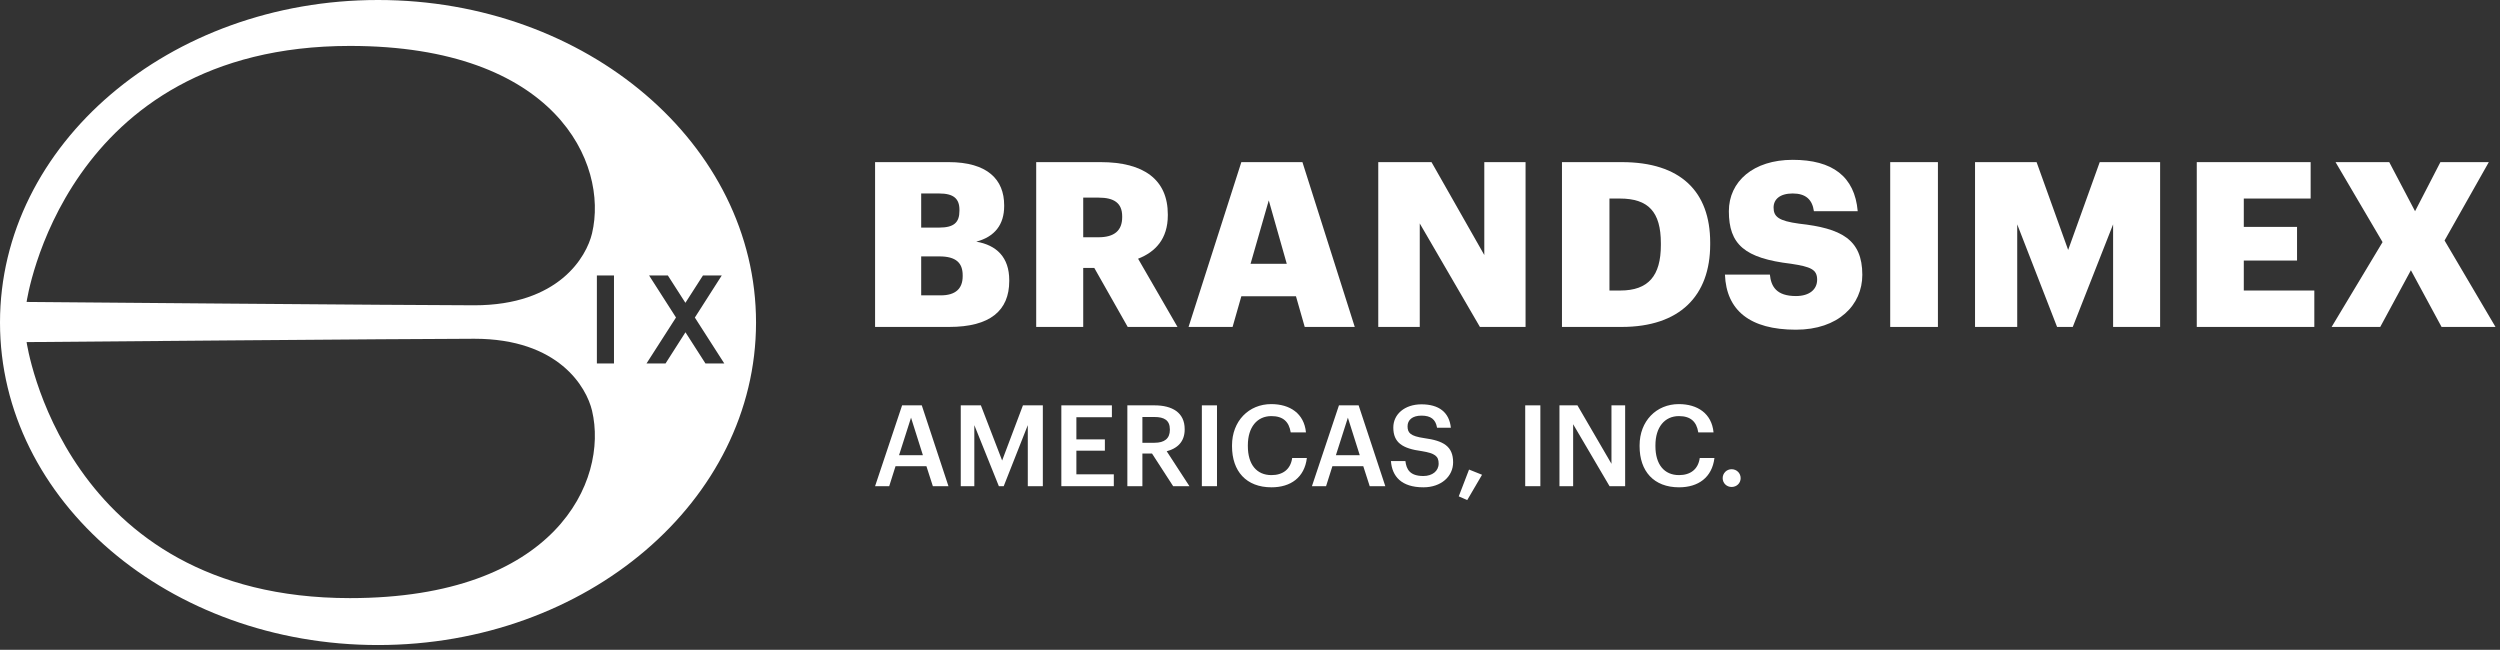
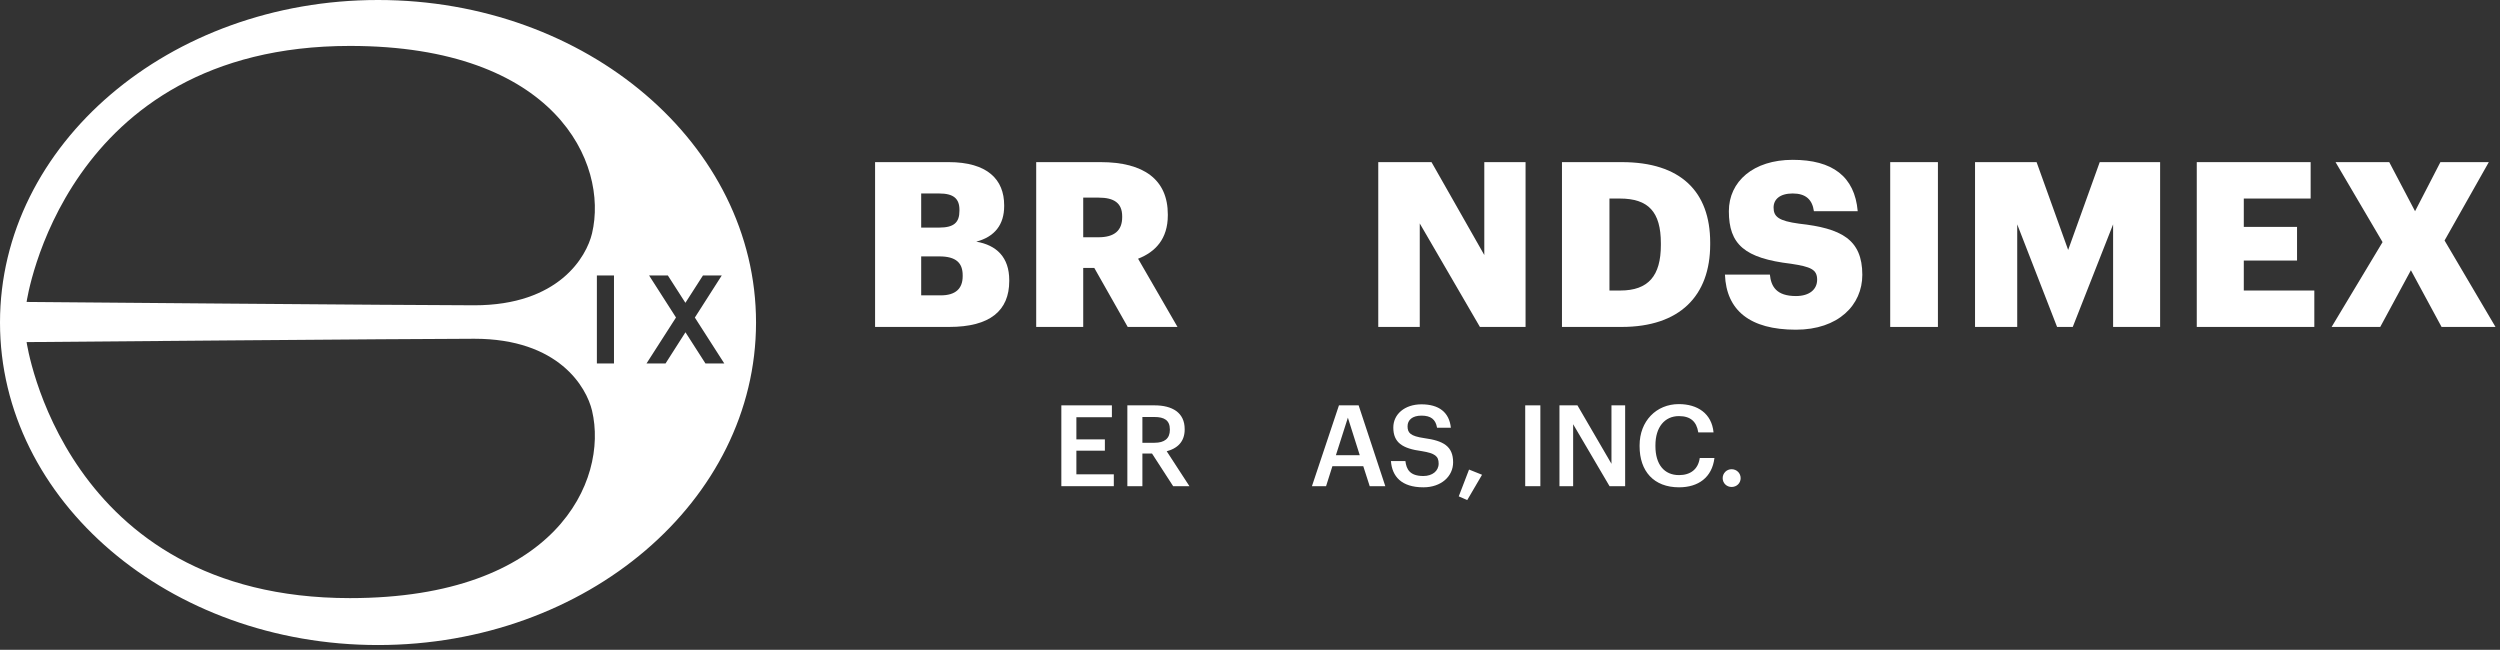
<svg xmlns="http://www.w3.org/2000/svg" width="504" height="131" viewBox="0 0 504 131" fill="none">
  <rect x="0" y="0" width="504" height="131" fill="#333333" stroke="none" />
  <path fill-rule="evenodd" clip-rule="evenodd" d="M130.855 55.532H134.639L138.177 61.049L141.716 55.532H145.508L140.083 64.02L146.021 73.281H142.223L138.189 66.985L134.169 73.281H130.332L136.281 64.007L130.855 55.532ZM120.331 55.532H123.779V73.281H120.331V55.532ZM95.621 68.292C112.671 68.292 118.249 78.099 119.357 82.797C122.7 96.965 112.003 120.58 70.549 120.58C12.716 120.58 5.363 68.967 5.363 68.967C5.363 68.967 83.751 68.292 95.621 68.292ZM5.363 60.872C5.363 60.872 12.716 9.259 70.549 9.259C112.003 9.259 122.7 32.873 119.357 47.041C118.249 51.74 112.671 61.547 95.621 61.547C83.751 61.547 5.363 60.872 5.363 60.872ZM76.209 -3.87545e-06C118.297 -3.87545e-06 152.416 29.111 152.416 65.019C152.416 100.928 118.297 130.039 76.209 130.039C34.12 130.039 0 100.928 0 65.019C0 29.111 34.12 -3.87545e-06 76.209 -3.87545e-06Z" fill="white" />
-   <path d="M181.248 91.769H186.056L183.664 84.203L181.248 91.769ZM181.864 81.719H185.831L191.208 98.015H188.063L186.764 93.98H180.541L179.265 98.015H176.416L181.864 81.719Z" fill="white" />
-   <path d="M193.688 81.719H197.746L202.031 92.841L206.224 81.719H210.235V98.014H207.204V85.707L202.35 98.014H201.37L196.424 85.707V98.014H193.688V81.719Z" fill="white" />
  <path d="M213.968 81.719H224.158V84.112H216.999V88.58H222.743V90.857H216.999V95.623H224.544V98.014H213.968V81.719Z" fill="white" />
  <path d="M232.745 89.263C234.773 89.263 235.845 88.398 235.845 86.664V86.572C235.845 84.704 234.683 84.067 232.745 84.067H230.307V89.263H232.745ZM227.275 81.719H232.745C236.324 81.719 238.831 83.177 238.831 86.505V86.595C238.831 89.148 237.235 90.448 235.208 90.971L239.788 98.013H236.505L232.244 91.428H230.307V98.013H227.275V81.719Z" fill="white" />
-   <path d="M242.293 81.719H245.346V98.015H242.293V81.719Z" fill="white" />
-   <path d="M248.376 89.969V89.787C248.376 84.886 251.749 81.467 256.285 81.467C260.021 81.467 262.917 83.337 263.282 87.165H260.205C259.862 84.999 258.654 83.885 256.308 83.885C253.436 83.885 251.568 86.117 251.568 89.764V89.946C251.568 93.615 253.321 95.781 256.33 95.781C258.586 95.781 260.182 94.641 260.501 92.339H263.464C262.985 96.26 260.205 98.242 256.33 98.242C251.225 98.242 248.376 94.983 248.376 89.969Z" fill="white" />
  <path d="M269.317 91.769H274.126L271.733 84.203L269.317 91.769ZM269.933 81.719H273.9L279.278 98.015H276.133L274.834 93.98H268.612L267.336 98.015H264.486L269.933 81.719Z" fill="white" />
  <path d="M280.412 92.954H283.329C283.535 94.594 284.196 95.963 286.953 95.963C288.755 95.963 290.031 94.961 290.031 93.457C290.031 91.951 289.277 91.382 286.635 90.949C282.737 90.426 280.891 89.24 280.891 86.186C280.891 83.519 283.171 81.513 286.567 81.513C290.076 81.513 292.173 83.109 292.493 86.231H289.712C289.416 84.522 288.436 83.791 286.567 83.791C284.72 83.791 283.764 84.682 283.764 85.934C283.764 87.257 284.311 87.918 287.136 88.328C290.965 88.852 292.948 89.946 292.948 93.205C292.948 96.031 290.555 98.242 286.953 98.242C282.509 98.242 280.641 96.031 280.412 92.954Z" fill="white" />
  <path d="M294.085 100.066L296.16 94.663L298.78 95.713L295.793 100.818L294.085 100.066Z" fill="white" />
  <path d="M307.483 81.719H310.537V98.015H307.483V81.719Z" fill="white" />
  <path d="M314.387 81.719H318.013L324.871 93.502V81.719H327.63V98.014H324.483L317.145 85.524V98.014H314.387V81.719Z" fill="white" />
  <path d="M330.542 89.969V89.787C330.542 84.886 333.916 81.467 338.452 81.467C342.188 81.467 345.084 83.337 345.449 87.165H342.372C342.029 84.999 340.822 83.885 338.473 83.885C335.602 83.885 333.734 86.117 333.734 89.764V89.946C333.734 93.615 335.488 95.781 338.497 95.781C340.753 95.781 342.349 94.641 342.668 92.339H345.63C345.152 96.26 342.372 98.242 338.497 98.242C333.392 98.242 330.542 94.983 330.542 89.969Z" fill="white" />
  <path d="M347.291 96.397C347.291 95.393 348.09 94.594 349.092 94.594C350.118 94.594 350.915 95.393 350.915 96.397C350.915 97.4 350.118 98.174 349.092 98.174C348.09 98.174 347.291 97.4 347.291 96.397Z" fill="white" />
  <path d="M189.66 59.544C192.681 59.544 194.076 58.15 194.076 55.687V55.502C194.076 52.992 192.728 51.691 189.381 51.691H185.711V59.544H189.66ZM189.336 45.882C192.309 45.882 193.424 44.859 193.424 42.489V42.303C193.424 40.026 192.216 39.005 189.336 39.005H185.711V45.882H189.336ZM176.416 32.684H191.241C199.093 32.684 202.44 36.216 202.44 41.373V41.56C202.44 45.278 200.535 47.74 196.816 48.718C200.907 49.413 203.463 51.876 203.463 56.476V56.663C203.463 62.611 199.605 65.909 191.38 65.909H176.416V32.684Z" fill="white" />
  <path d="M221.445 47.833C224.65 47.833 226.232 46.485 226.232 43.791V43.605C226.232 40.909 224.558 39.841 221.49 39.841H218.377V47.833H221.445ZM208.898 32.685H221.909C230.598 32.685 235.432 36.216 235.432 43.233V43.419C235.432 48.158 232.922 50.806 229.437 52.156L237.384 65.91H227.346L220.608 54.014H218.377V65.91H208.898V32.685Z" fill="white" />
-   <path d="M252.114 53.177H259.41L255.785 40.398L252.114 53.177ZM250.254 32.685H262.57L273.118 65.91H263.033L261.268 59.729H250.254L248.489 65.91H239.613L250.254 32.685Z" fill="white" />
  <path d="M277.858 32.685H288.593L299.234 51.411V32.685H307.553V65.91H298.351L286.222 45.046V65.91H277.858V32.685Z" fill="white" />
  <path d="M326.65 58.569C332.32 58.569 334.83 55.594 334.83 49.414V49.041C334.83 42.721 332.32 40.026 326.558 40.026H324.466V58.569H326.65ZM314.894 32.685H326.975C338.779 32.685 344.774 38.586 344.774 48.902V49.274C344.774 59.637 338.639 65.91 326.93 65.91H314.894V32.685Z" fill="white" />
  <path d="M347.749 55.362H356.81C357.042 57.731 358.11 59.683 362.059 59.683C364.802 59.683 366.335 58.335 366.335 56.385C366.335 54.339 365.081 53.781 361.085 53.176C351.698 52.062 348.538 49.275 348.538 42.582C348.538 36.589 353.463 32.221 361.41 32.221C369.402 32.221 373.91 35.566 374.515 42.582H365.685C365.359 40.214 364.013 39.005 361.41 39.005C358.854 39.005 357.554 40.166 357.554 41.838C357.554 43.698 358.575 44.535 362.711 45.093C371.122 46.02 375.443 48.205 375.443 55.407C375.443 61.496 370.61 66.467 362.059 66.467C352.767 66.467 348.026 62.563 347.749 55.362Z" fill="white" />
  <path d="M381.066 32.685H390.684V65.911H381.066V32.685Z" fill="white" />
  <path d="M398.167 32.685H410.575L416.94 50.389L423.305 32.685H435.48V65.91H426.001V45.23L417.869 65.91H414.708L406.671 45.23V65.91H398.167V32.685Z" fill="white" />
  <path d="M442.868 32.685H465.825V40.026H452.348V45.743H463.083V52.526H452.348V58.569H466.567V65.91H442.868V32.685Z" fill="white" />
  <path d="M480.324 48.81L470.843 32.684H481.671L486.875 42.582L491.987 32.684H501.745L492.823 48.484L503.093 65.91H492.22L486.039 54.479L479.857 65.91H470.053L480.324 48.81Z" fill="white" />
</svg>